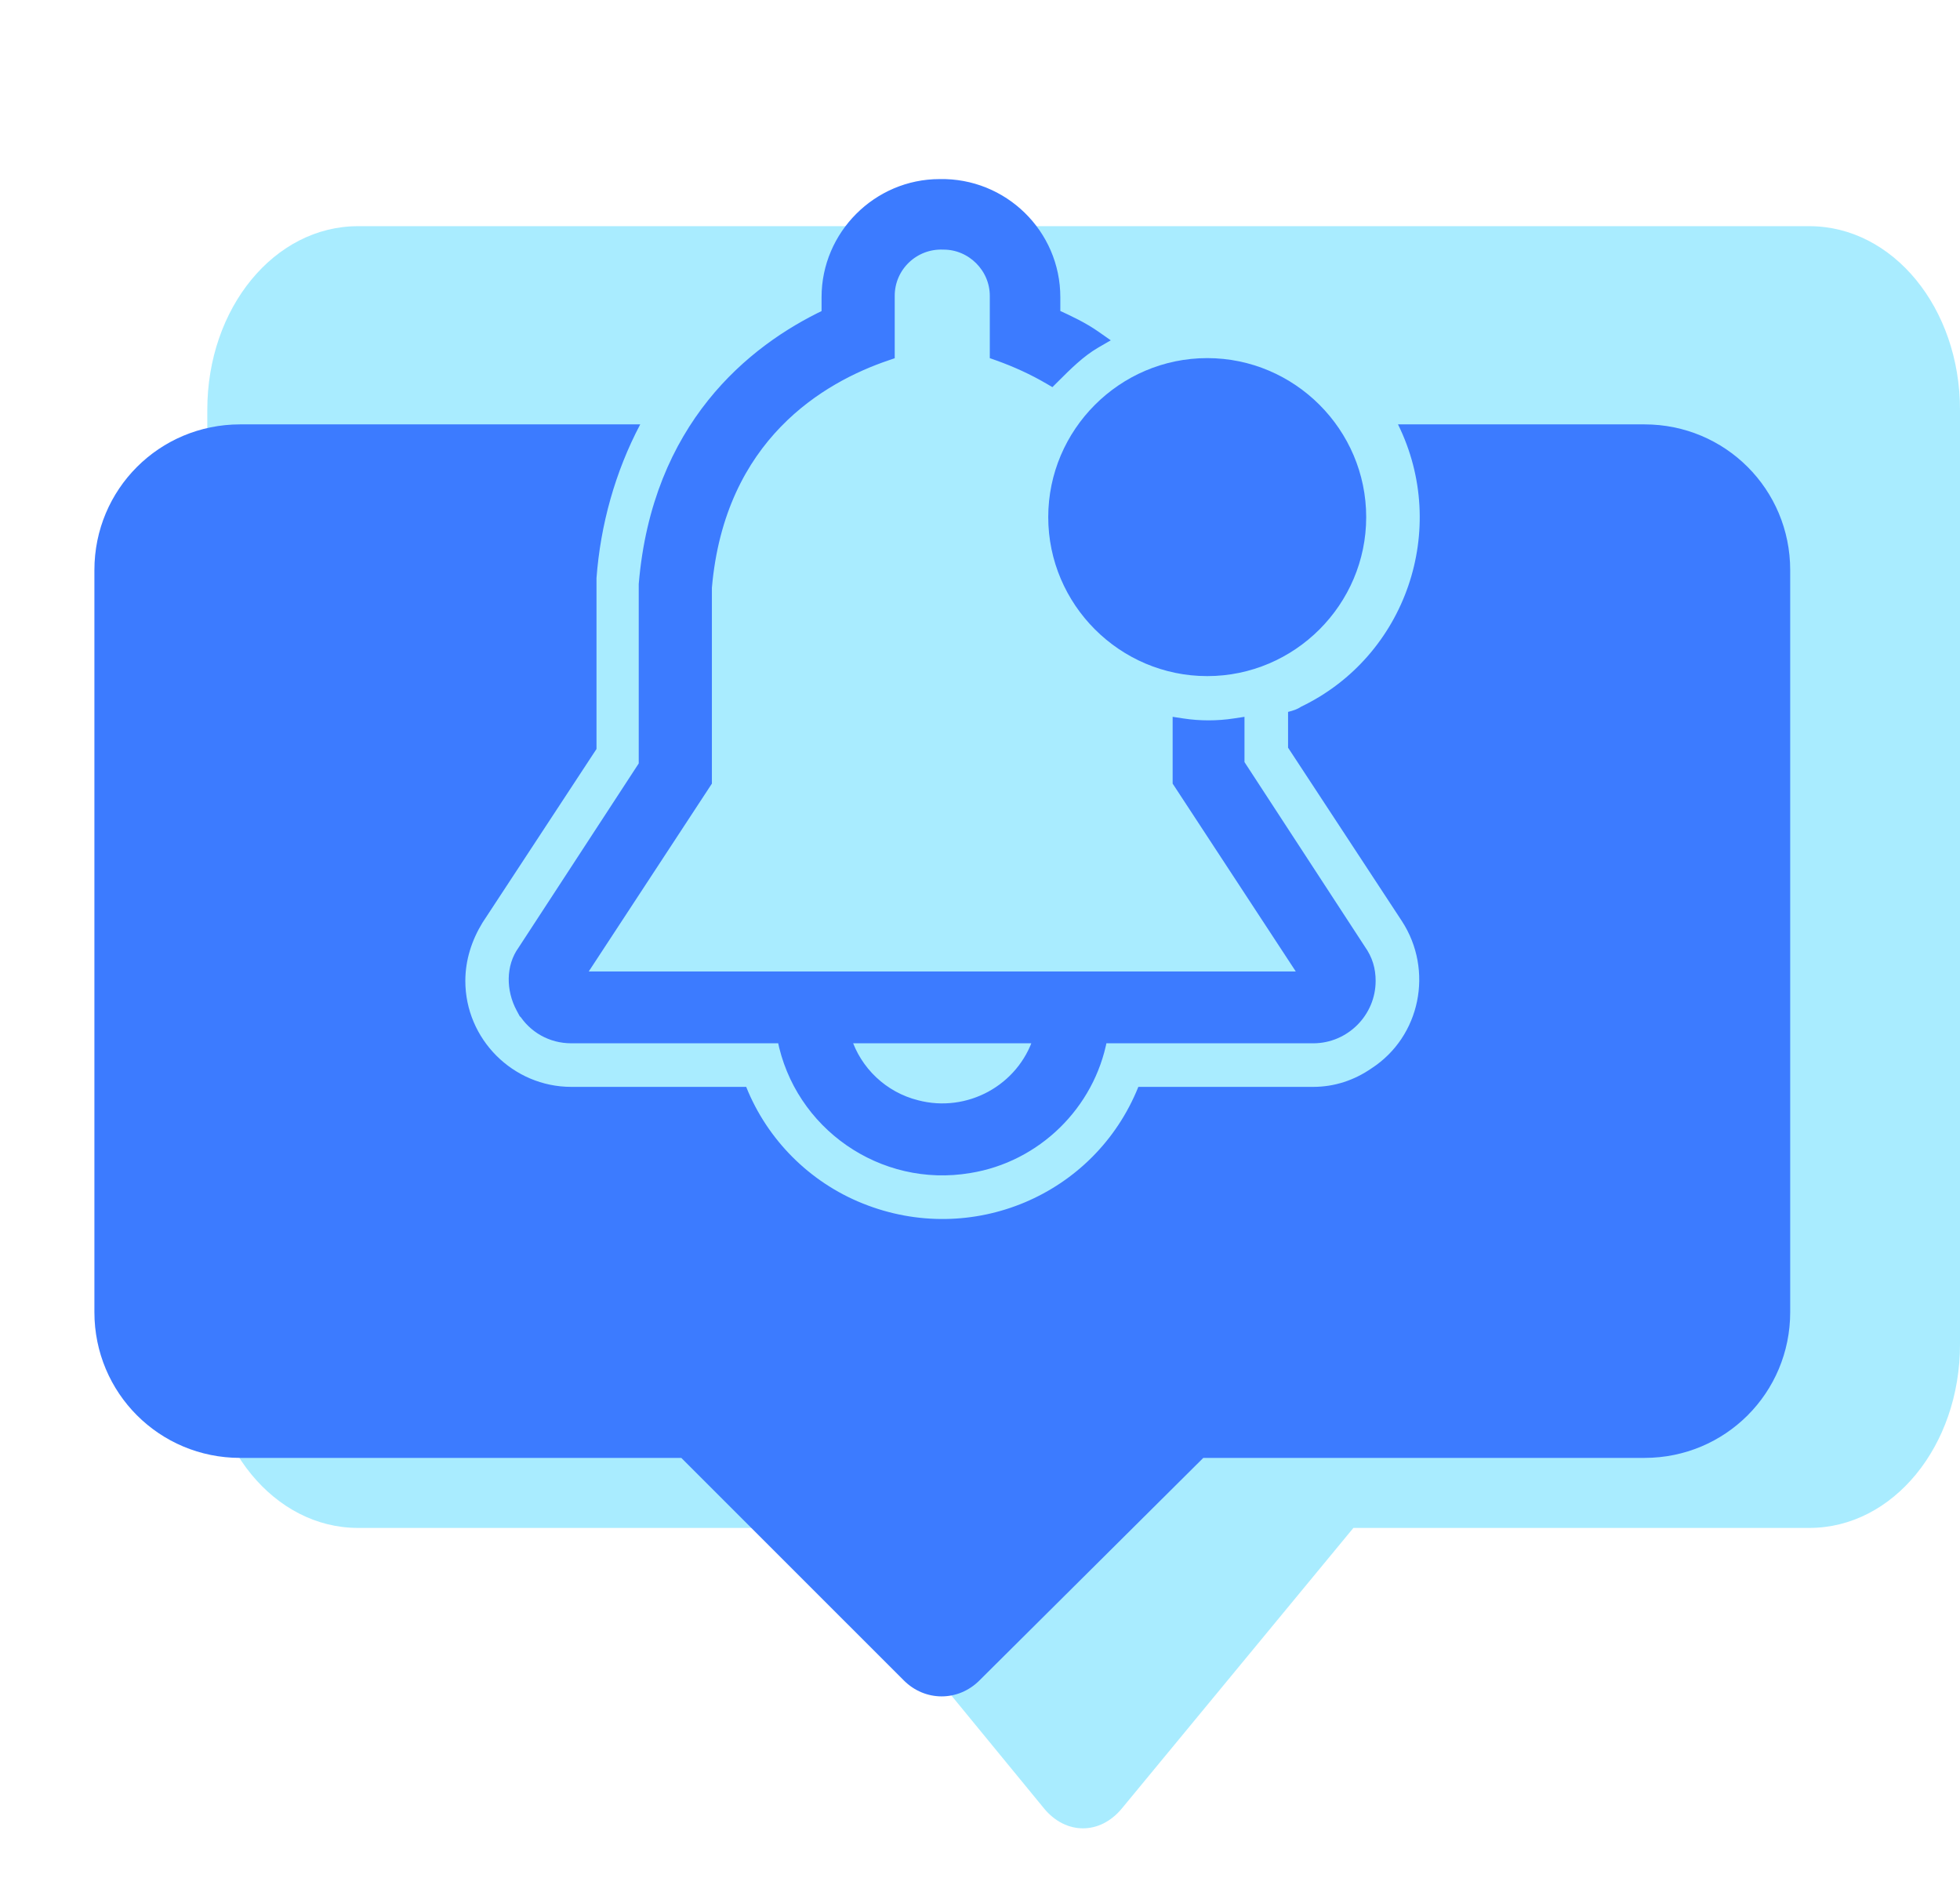
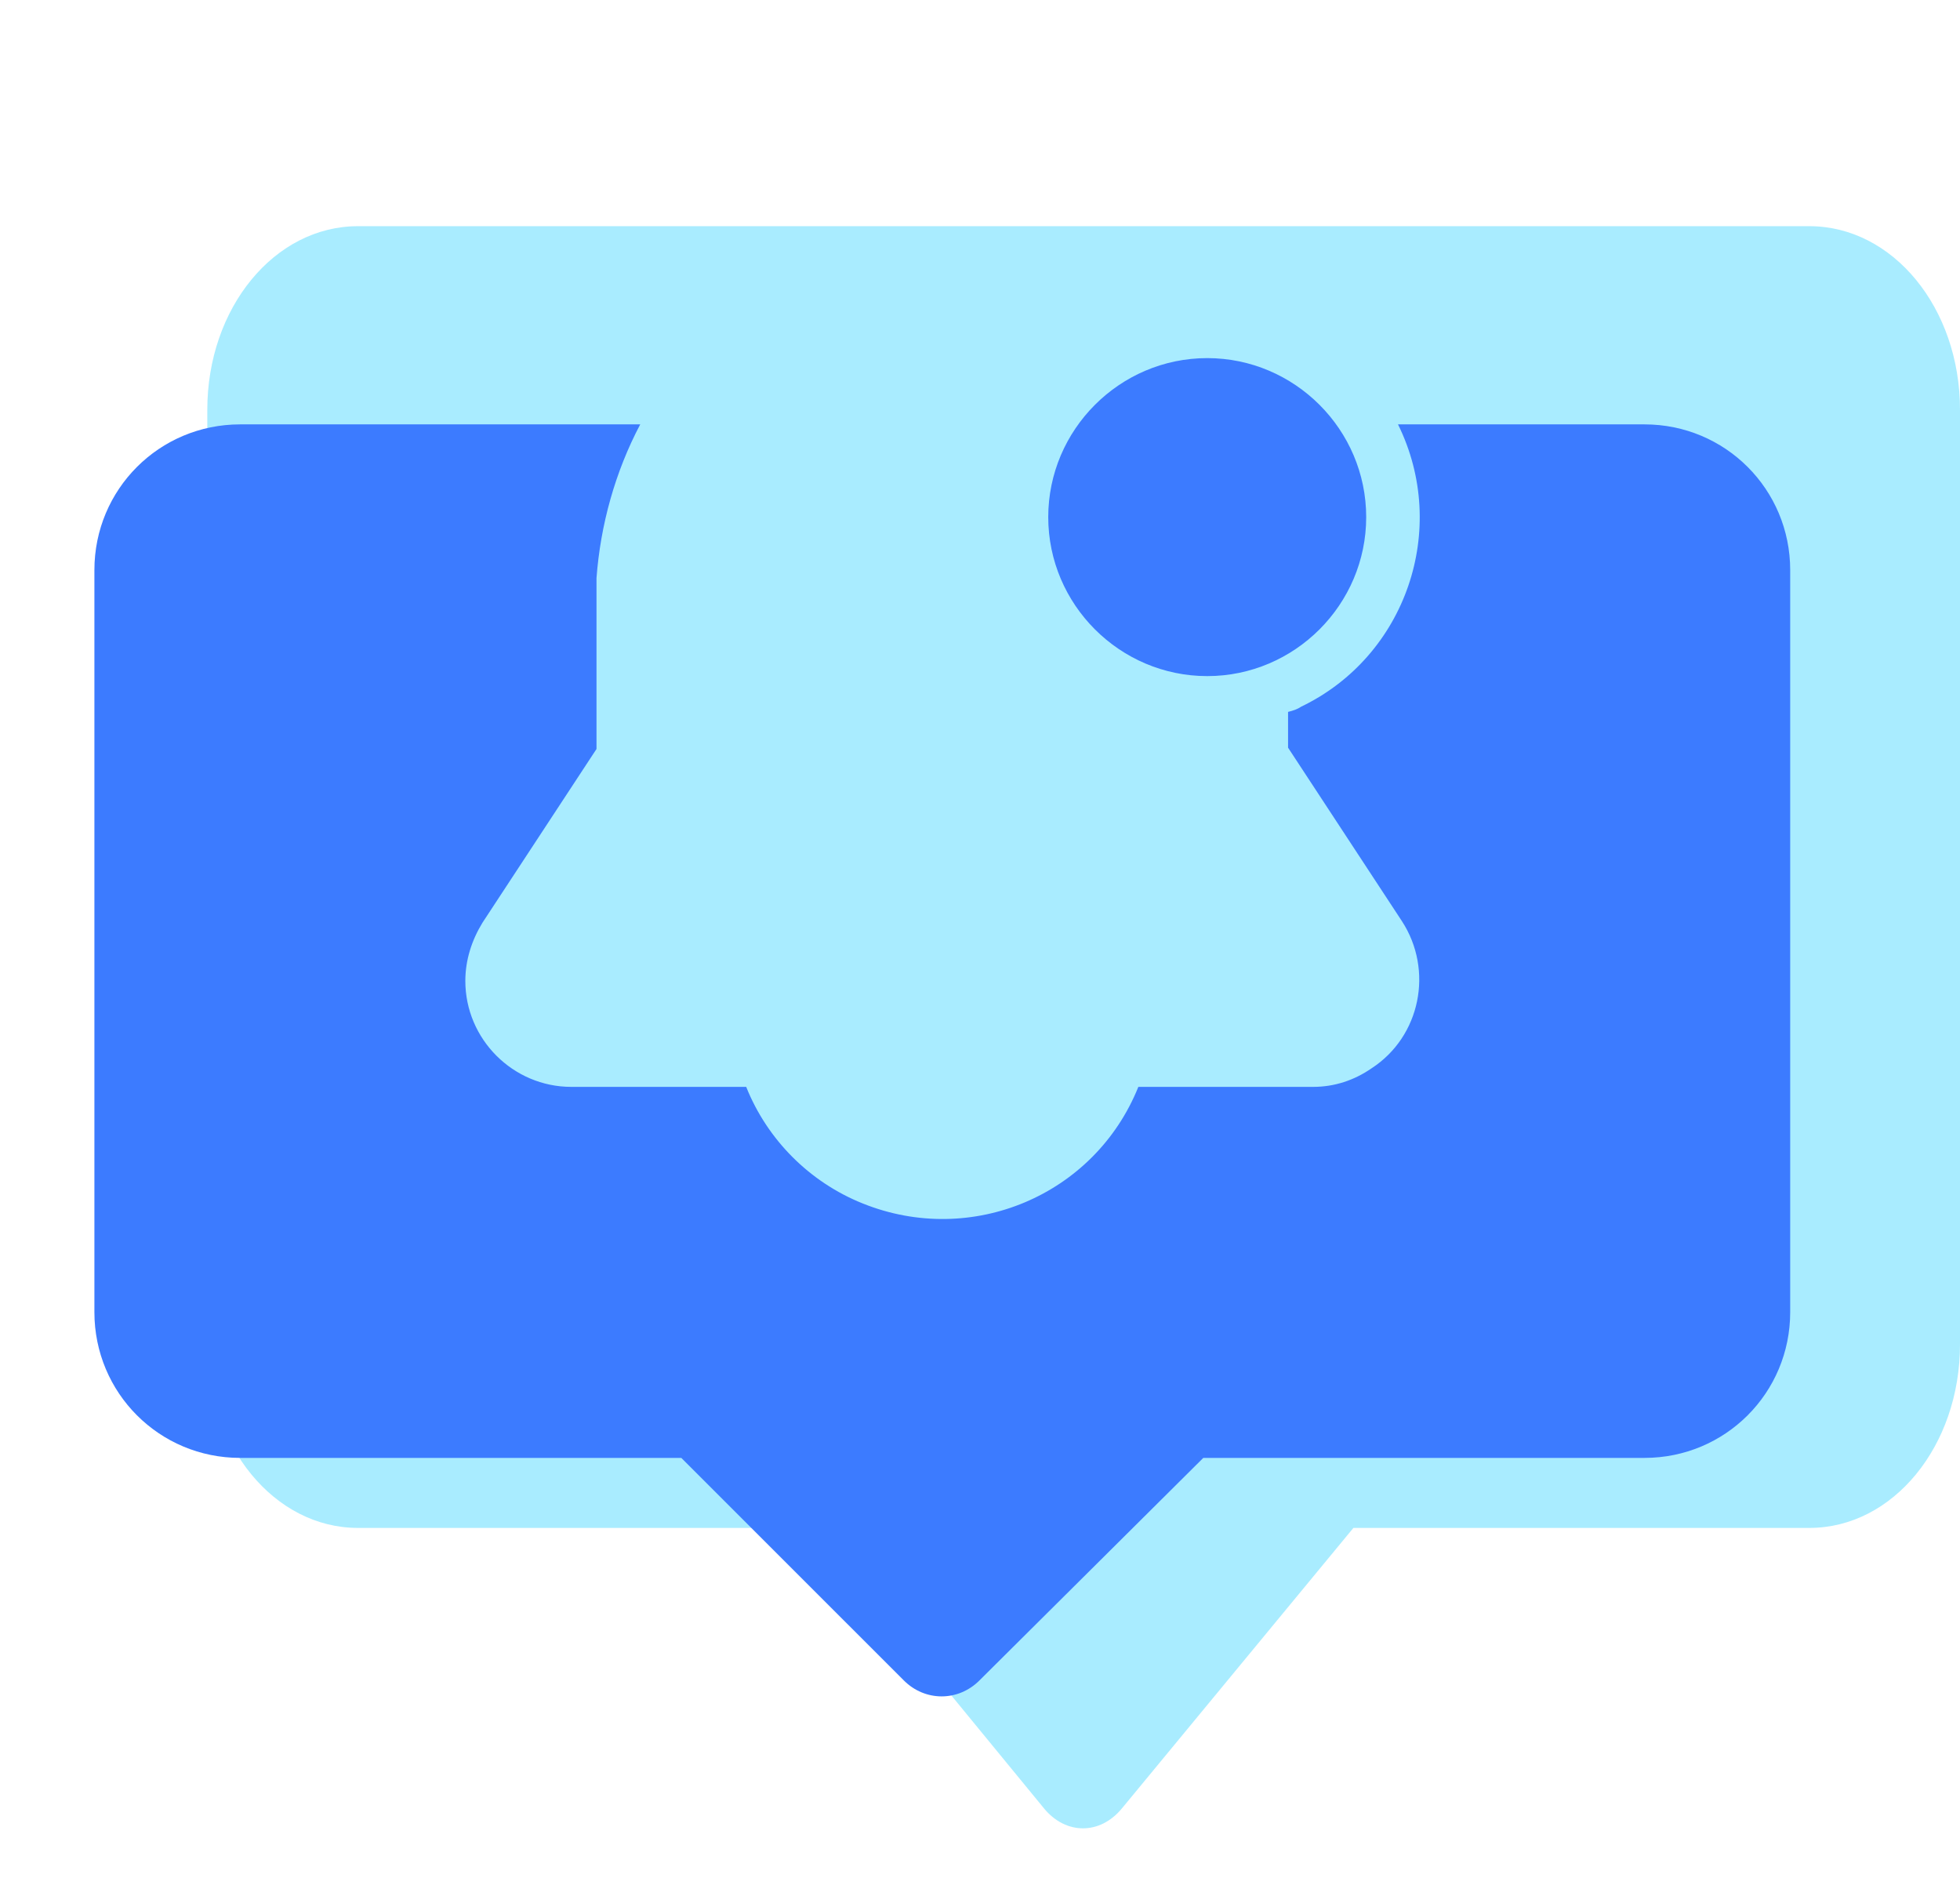
<svg xmlns="http://www.w3.org/2000/svg" width="104" height="100" viewBox="0 0 104 100" fill="none">
  <path opacity="0.5" d="M40.933 12L96.006 12L96.008 12C100.44 12 104 16.338 104 21.74V71.323C104 76.724 100.44 81.062 96.008 81.062H71.813L59.534 95.938C58.372 97.354 56.555 97.354 55.393 95.938L43.187 81.062H18.992C14.56 81.062 11 76.724 11 71.323V21.74C11 16.339 14.56 12 18.992 12H40.933Z" fill="#55DBFF" />
-   <path d="M62.513 41.561L69.218 51.789H30.777L37.483 41.561L37.524 41.499V41.424V31.172C38.219 23.162 43.593 20.062 47.055 18.885L47.225 18.827V18.648V15.695C47.225 14.152 48.511 12.928 50.057 12.993L50.057 12.993H50.068C51.547 12.993 52.77 14.217 52.77 15.695V18.648V18.824L52.936 18.883C53.907 19.23 54.807 19.645 55.636 20.129L55.802 20.226L55.939 20.09C56.646 19.383 57.327 18.704 58.137 18.231L58.475 18.035L58.155 17.811C57.476 17.335 56.736 16.989 56.012 16.659V15.766C56.012 12.392 53.226 9.68 49.854 9.751C46.554 9.753 43.843 12.465 43.843 15.766V16.661C39.872 18.546 34.846 22.621 34.142 30.999L34.142 31.01V31.02V31.231V40.577L27.718 50.421C27.092 51.287 27.107 52.515 27.634 53.493L27.726 53.664L27.732 53.663C28.285 54.556 29.233 55.101 30.314 55.101H41.494C42.386 59.692 46.809 62.771 51.444 61.987C54.995 61.418 57.847 58.623 58.503 55.101H69.681C71.366 55.101 72.743 53.724 72.743 52.039C72.743 51.43 72.589 50.887 72.207 50.352L65.784 40.506V38.612V38.321L65.495 38.365C64.607 38.502 63.648 38.502 62.76 38.365L62.472 38.321V38.612V41.424V41.499L62.513 41.561ZM48.652 58.615C46.879 58.172 45.463 56.831 44.915 55.101H55.079C54.214 57.795 51.373 59.328 48.655 58.616L48.652 58.615Z" fill="#3C7BFF" stroke="#3C7BFF" stroke-width="0.5" />
  <path d="M64.057 18.999C59.417 18.999 55.621 22.795 55.621 27.435C55.621 32.074 59.417 35.87 64.057 35.87C68.696 35.87 72.492 32.074 72.492 27.435C72.492 22.795 68.696 18.999 64.057 18.999Z" fill="#3C7BFF" />
  <path d="M87.256 22.515H74.18C76.922 28.068 74.602 34.817 69.049 37.488C68.838 37.629 68.627 37.699 68.346 37.769V39.667L74.391 48.876C76.078 51.477 75.375 54.992 72.775 56.679C71.861 57.312 70.806 57.663 69.681 57.663H60.402C58.082 63.428 51.545 66.169 45.78 63.849C42.968 62.725 40.719 60.475 39.594 57.663H30.315C27.222 57.663 24.691 55.133 24.691 52.039C24.691 50.915 25.043 49.86 25.605 48.946L31.651 39.737V31.161V30.669C31.861 27.857 32.635 25.045 33.971 22.515H12.742C8.453 22.515 5.009 25.959 5.009 30.247V69.614C5.009 73.902 8.453 77.347 12.742 77.347H36.151L47.961 89.156C49.086 90.281 50.843 90.281 51.968 89.156L63.848 77.347H87.258C91.546 77.347 94.99 73.902 94.99 69.614V30.247C94.99 25.959 91.546 22.515 87.258 22.515L87.256 22.515Z" fill="#3C7BFF" />
</svg>